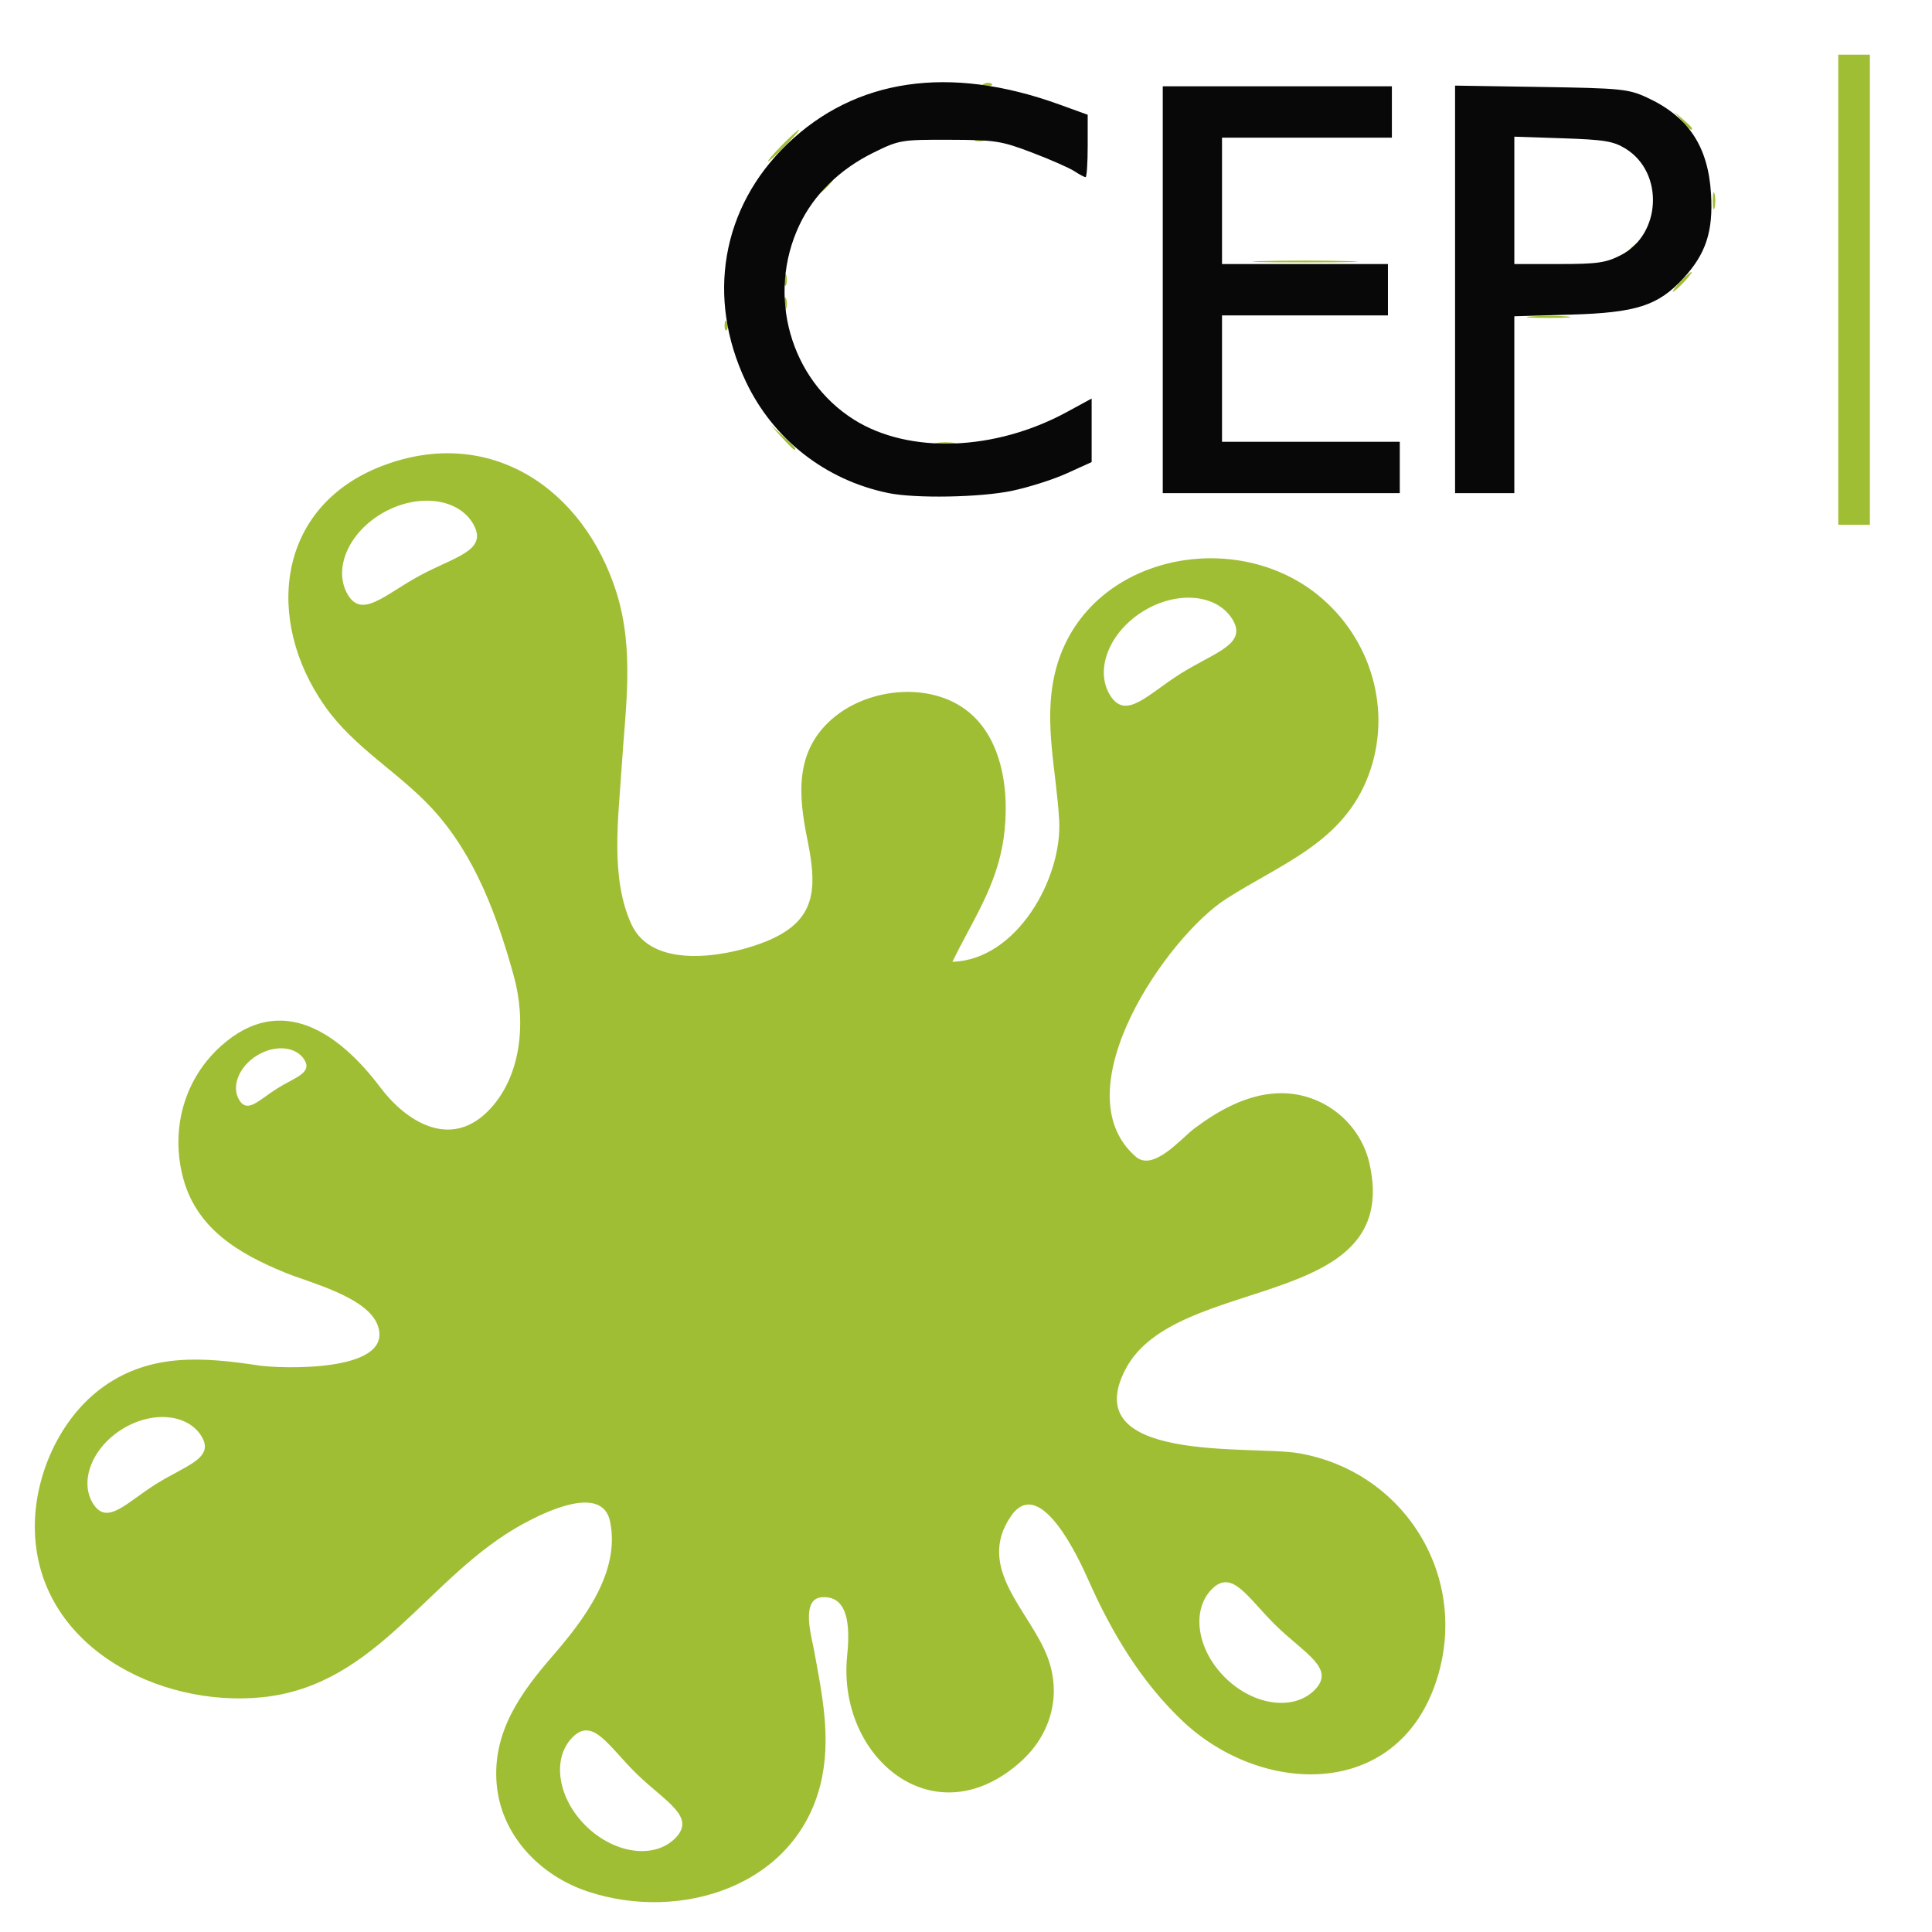
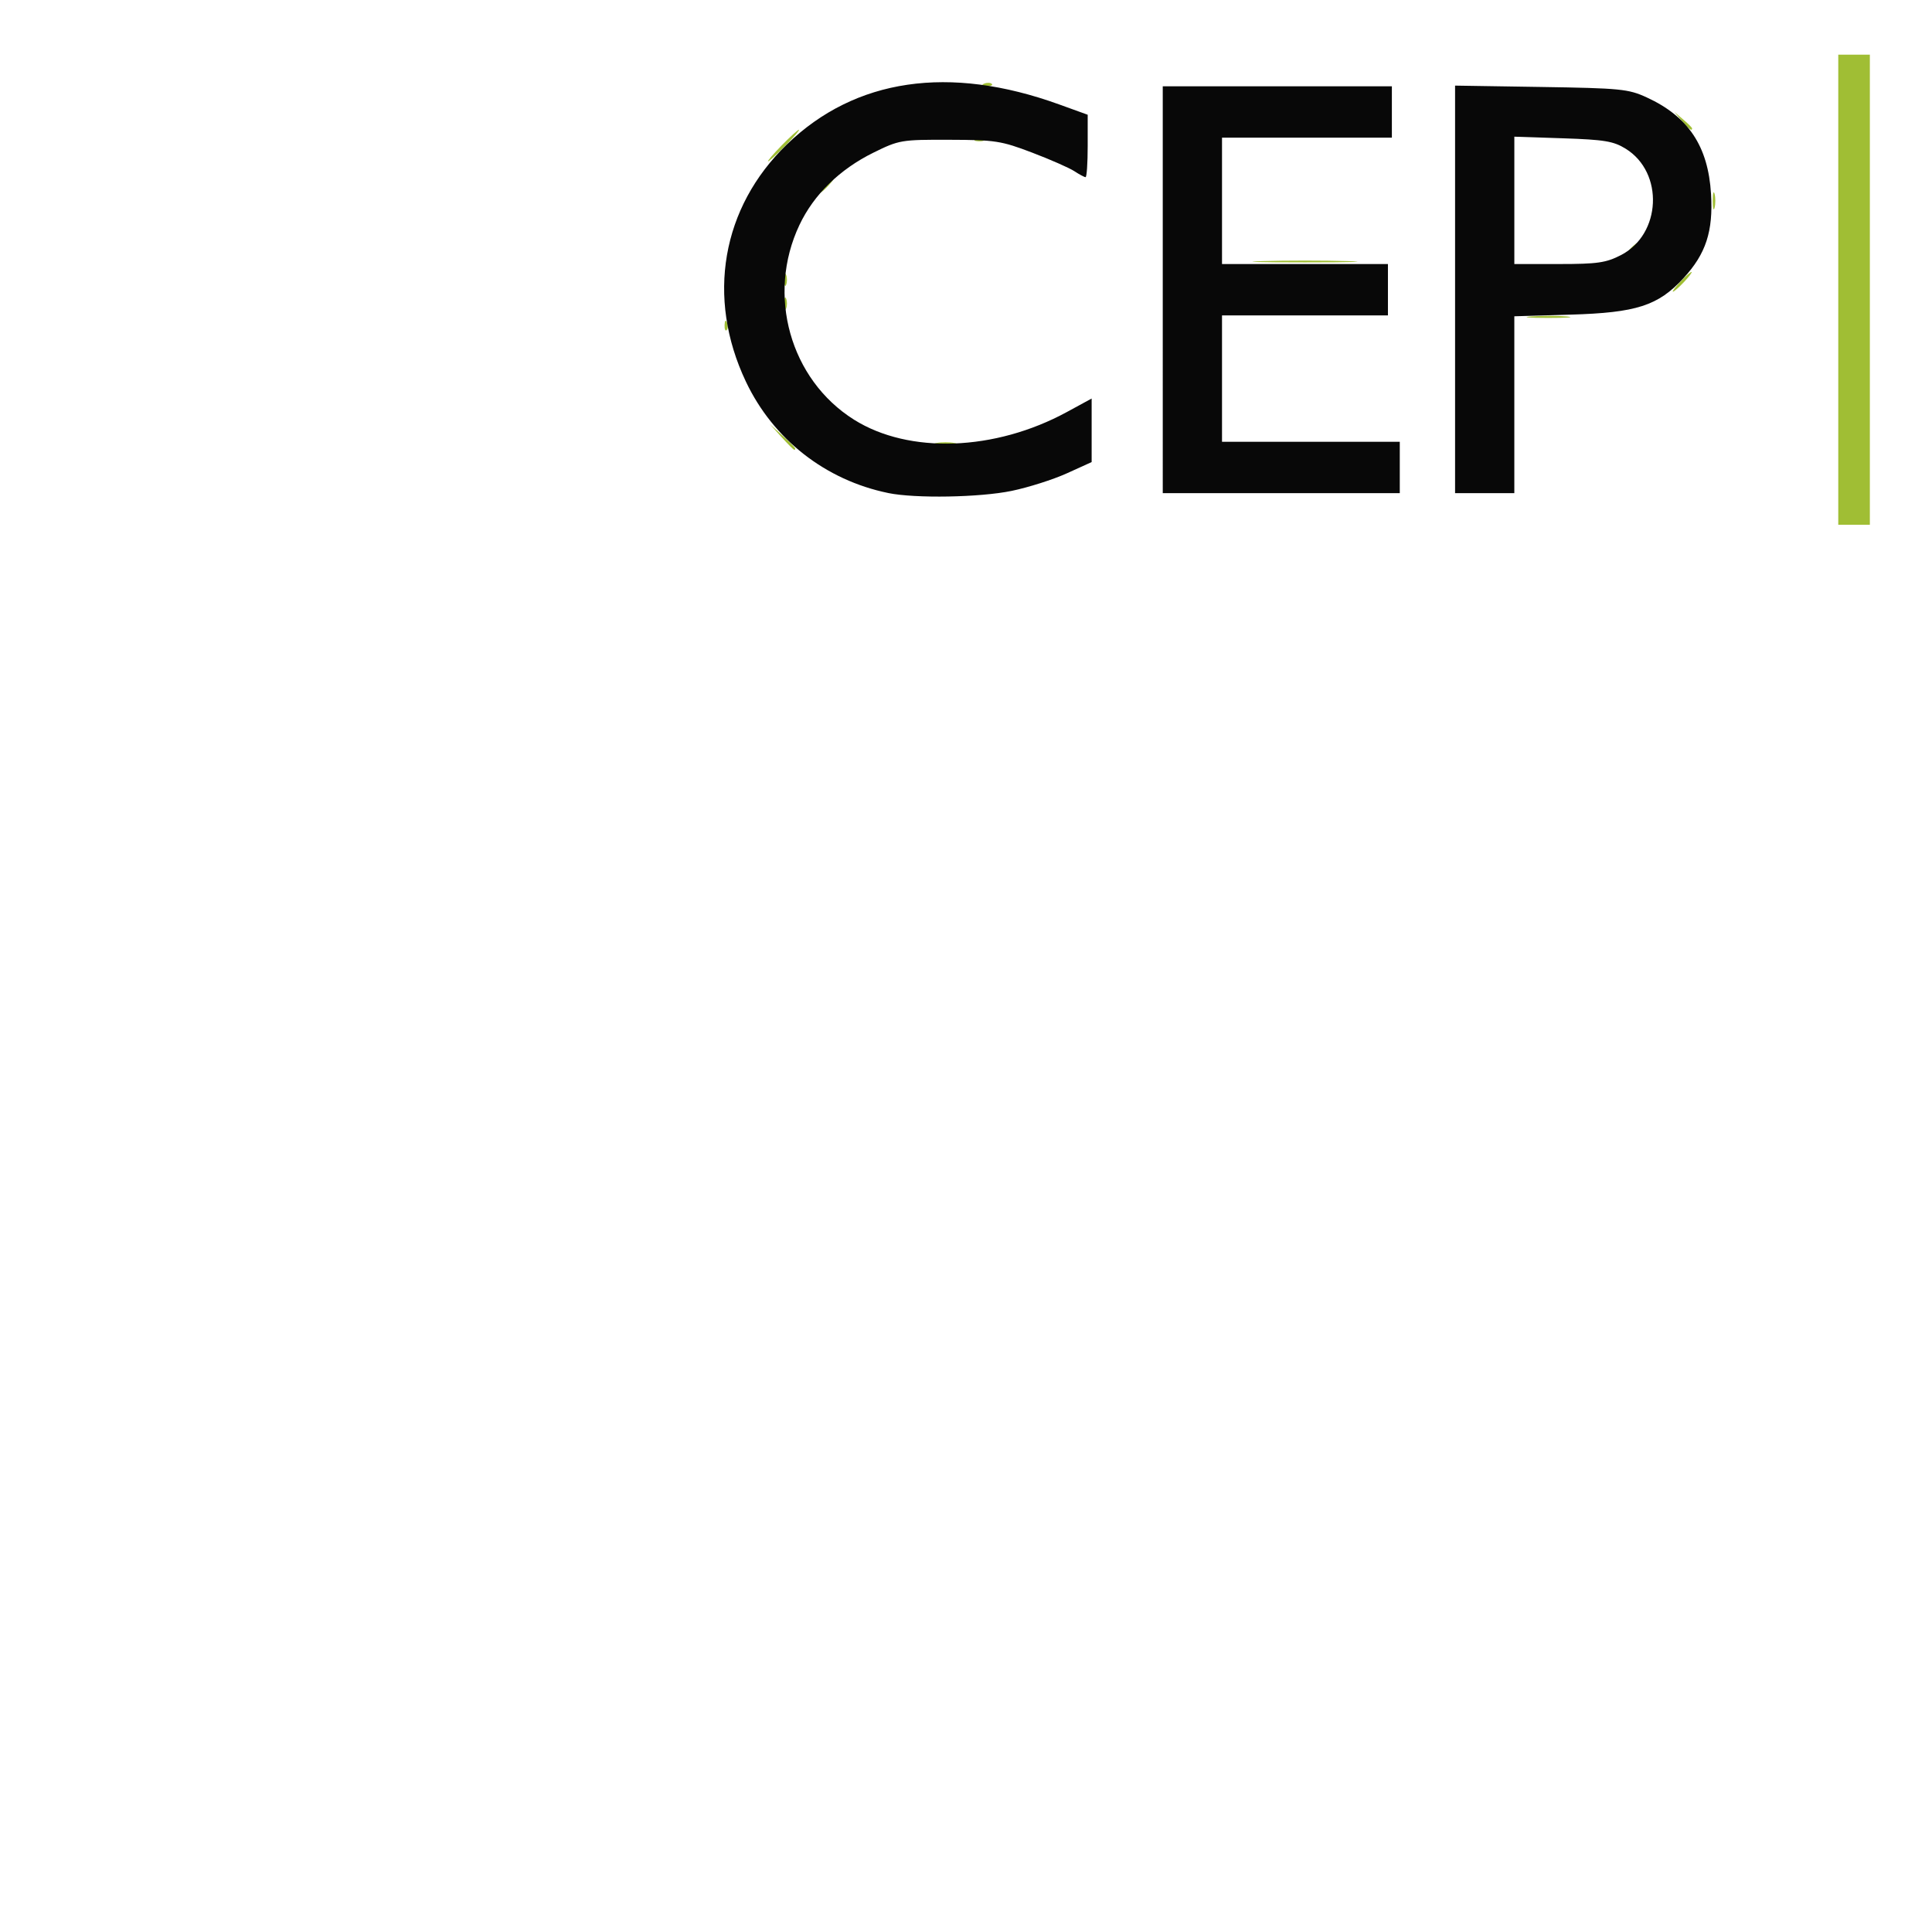
<svg xmlns="http://www.w3.org/2000/svg" xmlns:ns1="http://sodipodi.sourceforge.net/DTD/sodipodi-0.dtd" xmlns:ns2="http://www.inkscape.org/namespaces/inkscape" version="1.1" id="Capa_1" x="0px" y="0px" width="512px" height="512px" viewBox="0 0 412.006 412.006" style="enable-background:new 0 0 412.006 412.006;" xml:space="preserve" ns1:docname="IE-CEP.svg" ns2:version="1.0.1 (3bc2e813f5, 2020-09-07)">
  <defs id="defs1722" />
  <ns1:namedview pagecolor="#ffffff" bordercolor="#666666" borderopacity="1" objecttolerance="10" gridtolerance="10" guidetolerance="10" ns2:pageopacity="0" ns2:pageshadow="2" ns2:window-width="1920" ns2:window-height="1017" id="namedview1720" showgrid="false" ns2:zoom="1.2502642" ns2:cx="670.15958" ns2:cy="256" ns2:window-x="1912" ns2:window-y="-8" ns2:window-maximized="1" ns2:current-layer="g1578" />
  <g id="g1687" style="fill:#a0be34;fill-opacity:1" transform="matrix(0.733,-0.398,0.398,0.733,-75.008,183.963)">
-     <path d="m 407.815,143.585 c 1.014,2.442 1.67,4.021 -0.018,-0.045 -3.918,-9.431 -1.584,-3.816 -0.023,-0.056 -10.997,-26.363 -48.628,-37.172 -68.848,-14.164 -8.439,9.601 -11.404,22.072 -16.771,33.356 -6.332,13.304 -26.441,26.148 -41.223,18.708 9.729,-6.953 19.18,-11.577 26.546,-21.466 7.213,-9.686 13.029,-24.386 6.04,-35.714 -5.904,-9.569 -19.209,-14.472 -29.997,-12.062 -12.45,2.775 -16.928,13.125 -20.288,24.167 -4.023,13.202 -8.494,19.742 -23.24,17.561 -9.912,-1.465 -27.42,-7.434 -26.608,-20.02 0.83,-13.045 10.108,-25.608 16.838,-36.339 8.066,-12.862 17.288,-24.815 20.276,-40.057 5.365,-27.404 -8.055,-53.273 -37.31,-57.073 -28.688,-3.727 -45.183,20.321 -42.063,47.038 1.528,13.122 8.556,23.803 11.674,36.35 3.87,15.596 1.399,31.905 -2.147,47.292 -2.634,11.39 -10.35,23.667 -22.334,27.229 -13.153,3.909 -19.626,-7.64 -21.247,-18.448 -2.565,-17.124 -10.51,-33.542 -30.684,-28.787 -12.176,2.876 -21.252,12.188 -24.485,24.255 -3.616,13.511 2.958,24.47 11.247,34.598 4.22,5.158 15.477,15.451 14.297,23.063 -1.987,12.833 -27.42,-2.348 -31.526,-5.447 -11.25,-8.491 -22.6,-16.04 -37.468,-14.259 -13.746,1.646 -26.795,11.72 -33.048,23.926 -13.51,26.354 6.15,54.958 30.726,65.241 27.521,11.515 51.968,-7.127 79.862,-7.127 5.478,0 22.625,0.451 19.744,10.051 -3.793,12.64 -18.005,18.967 -29.241,23.187 -11.676,4.385 -22.833,9.721 -28.207,21.826 -5.398,12.163 -1.514,26.042 7.31,35.451 17.025,18.161 47.175,24.152 65.327,4.296 8.116,-8.883 11.417,-20.216 15.07,-31.379 0.941,-2.883 3.067,-12.609 7.934,-10.555 7.431,3.142 1.298,12.417 -1.455,16.498 -14.443,21.457 -2.709,51.576 26.164,44.776 10.068,-2.374 17.417,-9.874 18.838,-20.221 1.716,-12.473 -5.444,-28.802 9,-36.16 11.739,-5.97 10.016,18.373 9.568,23.967 -1.159,14.447 -0.556,29.097 3.963,42.973 8.551,26.271 38.27,43.927 61.63,22.261 20.595,-19.098 18.872,-51.182 -2.939,-68.292 -9.5,-7.459 -51.179,-24.724 -28.577,-39.938 23.067,-15.533 69.354,21.078 79.92,-16.496 3.029,-10.785 -2.281,-22.305 -12.341,-27.079 -7.062,-3.348 -15.163,-3.227 -22.731,-2.122 -4.186,0.615 -14.518,4.784 -16.612,-0.801 -8.955,-23.929 33.782,-45.604 51.788,-46.906 16.711,-1.206 33.098,1.613 46.938,-10.318 13.419,-11.567 17.438,-30.521 10.731,-46.739 z M 38.298,201.563 c -8.995,0.559 -16.135,3.457 -16.552,-3.269 -0.416,-6.727 6.54,-12.628 15.533,-13.186 8.996,-0.553 16.625,4.442 17.039,11.169 0.417,6.727 -7.025,4.728 -16.02,5.286 z m 75.458,-74.098 c -5.393,0.331 -9.676,2.069 -9.929,-1.962 -0.247,-4.038 3.923,-7.578 9.322,-7.908 5.393,-0.336 9.972,2.664 10.218,6.697 0.254,4.036 -4.211,2.837 -9.611,3.173 z m -1.927,216.993 c -7.26,2.267 -15.594,-3.765 -18.623,-13.47 -3.033,-9.706 0.392,-19.404 7.651,-21.672 7.252,-2.267 7.07,6.422 10.098,16.128 3.032,9.706 8.126,16.75 0.874,19.014 z m 96.44,-314.835 c -10.167,0 -18.405,2.766 -18.405,-4.835 0,-7.603 8.238,-13.762 18.405,-13.762 10.167,0 18.41,6.159 18.41,13.762 -0.001,7.601 -8.243,4.835 -18.41,4.835 z m 64.423,340.529 c 3.033,9.703 8.126,16.748 0.873,19.012 -7.26,2.265 -15.594,-3.766 -18.62,-13.47 -3.035,-9.703 0.39,-19.405 7.648,-21.672 7.253,-2.264 7.071,6.425 10.099,16.13 z m 94.864,-225.688 c -10.146,0.625 -18.204,3.898 -18.673,-3.688 -0.467,-7.587 7.379,-14.248 17.523,-14.873 10.147,-0.631 18.753,5.011 19.222,12.598 0.47,7.586 -7.925,5.338 -18.072,5.963 z" fill="#006df0" id="path1685" style="fill:#a0be34;fill-opacity:1" />
-   </g>
+     </g>
  <g id="g1689">
</g>
  <g id="g1691">
</g>
  <g id="g1693">
</g>
  <g id="g1695">
</g>
  <g id="g1697">
</g>
  <g id="g1699">
</g>
  <g id="g1701">
</g>
  <g id="g1703">
</g>
  <g id="g1705">
</g>
  <g id="g1707">
</g>
  <g id="g1709">
</g>
  <g id="g1711">
</g>
  <g id="g1713">
</g>
  <g id="g1715">
</g>
  <g id="g1717">
</g>
  <g id="g1578" transform="matrix(2.246,0,0,2.246,-397.761,-12.823)">
    <path style="fill:#a0be34;stroke-width:0.375" d="M 351.637,33.218 V 10.901 h 1.5 1.5 v 22.317 22.317 h -1.5 -1.5 z m -100.355,13.971 -1.102,-1.219 1.219,1.102 c 1.136,1.027 1.391,1.336 1.102,1.336 -0.065,0 -0.613,-0.549 -1.219,-1.219 z m 14.745,0.579 c 0.464,-0.089 1.224,-0.089 1.688,0 0.464,0.089 0.084,0.163 -0.844,0.163 -0.928,0 -1.308,-0.073 -0.844,-0.163 z M 245.896,36.562 c 0.018,-0.437 0.107,-0.526 0.227,-0.227 0.108,0.271 0.095,0.594 -0.03,0.719 -0.125,0.125 -0.213,-0.097 -0.197,-0.492 z m 76.59,-0.808 c 0.986,-0.078 2.505,-0.077 3.376,0.002 0.871,0.079 0.064,0.142 -1.793,0.141 -1.857,-0.001 -2.569,-0.066 -1.583,-0.143 z M 251.552,34.531 c 0,-0.516 0.085,-0.727 0.189,-0.469 0.104,0.258 0.104,0.68 0,0.938 -0.104,0.258 -0.189,0.047 -0.189,-0.469 z m 85.082,-2.063 c 0.484,-0.516 0.965,-0.938 1.068,-0.938 0.103,0 -0.209,0.422 -0.693,0.938 -0.484,0.516 -0.965,0.938 -1.068,0.938 -0.103,0 0.209,-0.422 0.693,-0.938 z M 251.552,32.28 c 0,-0.516 0.085,-0.727 0.189,-0.469 0.104,0.258 0.104,0.68 0,0.938 -0.104,0.258 -0.189,0.047 -0.189,-0.469 z m 45.418,-1.78 c 2.218,-0.066 5.846,-0.066 8.064,0 2.218,0.066 0.403,0.121 -4.032,0.121 -4.435,0 -6.25,-0.054 -4.032,-0.121 z m 34.788,-0.987 c 0,-0.078 0.295,-0.373 0.656,-0.656 0.595,-0.467 0.608,-0.453 0.142,0.142 -0.49,0.625 -0.798,0.823 -0.798,0.515 z m 7.964,-4.734 c 0,-0.722 0.077,-1.017 0.172,-0.656 0.094,0.361 0.094,0.952 0,1.313 -0.094,0.361 -0.172,0.066 -0.172,-0.656 z m -84.291,-1.5 c 0.373,-0.413 0.763,-0.75 0.866,-0.75 0.103,0 -0.118,0.338 -0.491,0.75 -0.373,0.413 -0.763,0.75 -0.866,0.75 -0.103,0 0.118,-0.338 0.491,-0.75 z m -4.126,-3.751 c 0.806,-0.825 1.549,-1.5 1.653,-1.5 0.103,0 -0.472,0.675 -1.277,1.5 -0.806,0.825 -1.549,1.5 -1.653,1.5 -0.103,0 0.472,-0.675 1.277,-1.5 z m 18.496,-0.631 c 0.271,-0.108 0.594,-0.095 0.719,0.03 0.125,0.125 -0.097,0.213 -0.492,0.197 -0.437,-0.018 -0.526,-0.107 -0.227,-0.227 z m 66.985,-1.713 -0.715,-0.844 0.844,0.715 c 0.464,0.393 0.844,0.773 0.844,0.844 0,0.3 -0.302,0.079 -0.973,-0.715 z m -66.235,-3.538 c 0.271,-0.108 0.594,-0.095 0.719,0.03 0.125,0.125 -0.097,0.213 -0.492,0.197 -0.437,-0.018 -0.526,-0.107 -0.227,-0.227 z" id="path1572" ns1:nodetypes="cccccccccscssssssssscsssscssscsssssssscssssssssssssssssssssssssssssscssssssss" />
    <path style="fill:#080808;stroke-width:0.375" d="m 261.432,52.52 c -5.958,-1.221 -10.921,-5.105 -13.513,-10.575 -3.786,-7.989 -2.306,-16.54 3.9,-22.531 6.483,-6.258 15.398,-7.567 25.834,-3.793 l 2.719,0.983 v 2.963 c 0,1.629 -0.09,2.963 -0.201,2.963 -0.11,0 -0.591,-0.255 -1.067,-0.568 -0.476,-0.312 -2.285,-1.107 -4.019,-1.767 -2.925,-1.113 -3.491,-1.201 -7.849,-1.214 -4.564,-0.014 -4.767,0.02 -7.199,1.218 -3.207,1.579 -5.67,3.985 -7.037,6.876 -3.138,6.636 -0.886,14.666 5.184,18.481 5.224,3.283 13.389,2.988 20.219,-0.731 l 2.344,-1.276 v 3.017 3.017 l -2.361,1.071 c -1.299,0.589 -3.655,1.338 -5.235,1.664 -3.021,0.624 -9.15,0.731 -11.72,0.204 z M 287.499,33.218 V 13.902 h 10.877 10.877 v 2.438 2.438 h -8.064 -8.064 v 6.001 6.001 h 7.877 7.877 v 2.438 2.438 h -7.877 -7.877 v 6.001 6.001 h 8.439 8.439 v 2.438 2.438 h -11.252 -11.252 z m 27.755,-0.032 V 13.838 l 8.158,0.128 c 7.561,0.119 8.295,0.191 10.033,0.989 3.96,1.817 5.841,4.641 6.112,9.174 0.212,3.55 -0.486,5.683 -2.616,7.993 -2.41,2.615 -4.461,3.277 -10.716,3.461 l -5.345,0.157 v 8.397 8.397 h -2.813 -2.813 z m 15.74,-3.25 c 3.848,-1.973 4.114,-7.847 0.457,-10.107 -1.158,-0.715 -2.014,-0.857 -5.961,-0.989 l -4.609,-0.153 v 6.046 6.046 h 4.234 c 3.653,0 4.46,-0.116 5.88,-0.844 z" id="path1570" ns1:nodetypes="sssscssssssssscccssscccccccccccccccccccccccccccsssssccccccssscccss" />
  </g>
</svg>